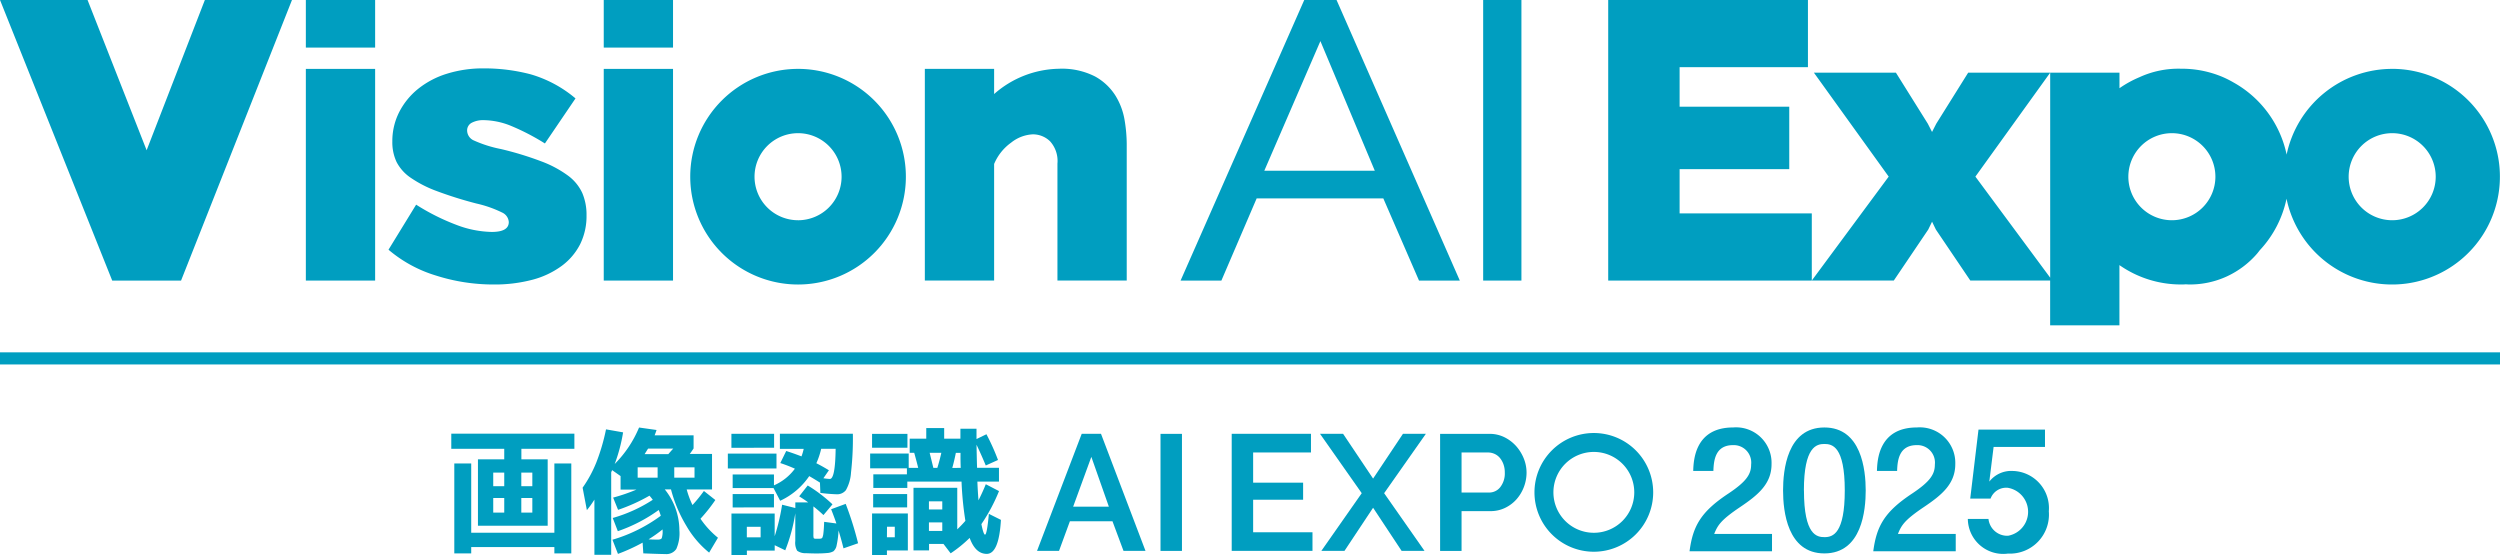
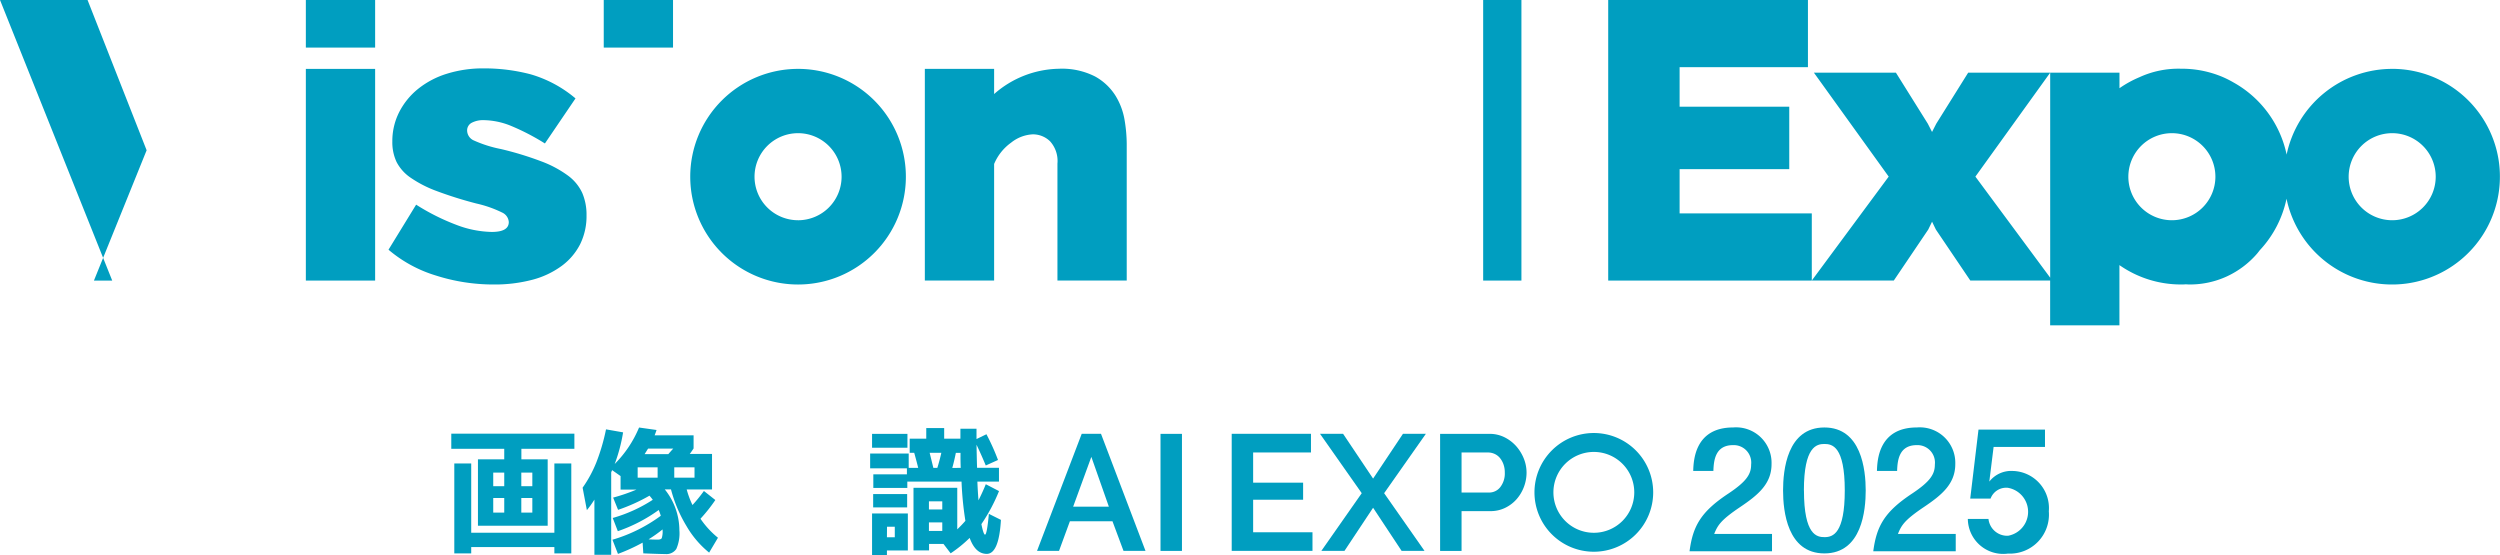
<svg xmlns="http://www.w3.org/2000/svg" width="165.981" height="36.876" viewBox="0 0 165.981 36.876">
  <g id="グループ_12761" data-name="グループ 12761" transform="translate(-147.508 -519.2)">
    <g id="グループ_12737" data-name="グループ 12737" transform="translate(147.508 519.2)">
      <g id="グループ_12736" data-name="グループ 12736">
        <g id="グループ_12735" data-name="グループ 12735" transform="translate(0)">
          <g id="グループ_12734" data-name="グループ 12734">
            <g id="グループ_12731" data-name="グループ 12731" transform="translate(78.382)">
              <g id="グループ_12730" data-name="グループ 12730">
-                 <path id="パス_81212" data-name="パス 81212" d="M236.272,519.2h2.145l8.183,18.628h-2.709l-2.37-5.457h-8.408l-2.342,5.457h-2.709Zm4.684,11.335-3.612-8.606-3.724,8.606Z" transform="translate(-228.062 -519.2)" fill="#009ec0" />
                <path id="パス_81213" data-name="パス 81213" d="M248.708,537.828V519.2h2.54v18.628Z" transform="translate(-228.619 -519.2)" fill="#009ec0" />
              </g>
            </g>
            <g id="グループ_12733" data-name="グループ 12733" transform="translate(0 0)">
              <g id="グループ_12732" data-name="グループ 12732">
-                 <path id="パス_81214" data-name="パス 81214" d="M157.243,529.176l-3.922-9.976h-5.812l7.449,18.628h4.571l7.364-18.628h-5.784Z" transform="translate(-147.508 -519.2)" fill="#009ec0" />
+                 <path id="パス_81214" data-name="パス 81214" d="M157.243,529.176l-3.922-9.976h-5.812l7.449,18.628h4.571h-5.784Z" transform="translate(-147.508 -519.2)" fill="#009ec0" />
                <path id="パス_81215" data-name="パス 81215" d="M185.938,530.989a7.258,7.258,0,0,0-1.763-.945,21.286,21.286,0,0,0-2.709-.826,8.174,8.174,0,0,1-1.778-.564.733.733,0,0,1-.451-.643.57.57,0,0,1,.31-.537,1.625,1.625,0,0,1,.79-.171,4.951,4.951,0,0,1,1.75.354,15.006,15.006,0,0,1,2.314,1.194l2.031-2.991a8.1,8.1,0,0,0-2.977-1.6,12.081,12.081,0,0,0-3.118-.394,8.037,8.037,0,0,0-2.44.354,5.767,5.767,0,0,0-1.919,1.01,4.757,4.757,0,0,0-1.256,1.548,4.243,4.243,0,0,0-.451,1.941,3.076,3.076,0,0,0,.282,1.364,2.851,2.851,0,0,0,.946,1.05,7.77,7.77,0,0,0,1.721.879,26.367,26.367,0,0,0,2.638.827,7.69,7.69,0,0,1,1.707.6.746.746,0,0,1,.438.63q0,.655-1.129.656a6.882,6.882,0,0,1-2.356-.472,14.447,14.447,0,0,1-2.667-1.339l-1.834,2.991a8.793,8.793,0,0,0,3.16,1.718,12.519,12.519,0,0,0,3.809.591,9.76,9.76,0,0,0,2.581-.314,5.75,5.75,0,0,0,1.947-.919,4.1,4.1,0,0,0,1.227-1.443,4.2,4.2,0,0,0,.423-1.916,3.666,3.666,0,0,0-.282-1.482A2.984,2.984,0,0,0,185.938,530.989Z" transform="translate(-148.223 -519.326)" fill="#009ec0" />
                <path id="パス_81216" data-name="パス 81216" d="M261.98,533.368V530.43h7.28v-4.146h-7.28v-2.624H270.5V519.2H257.24v18.628h13.516v-4.46Z" transform="translate(-150.467 -519.2)" fill="#009ec0" />
-                 <rect id="長方形_5261" data-name="長方形 5261" width="4.6" height="14.054" transform="translate(40.084 4.574)" fill="#009ec0" />
                <rect id="長方形_5262" data-name="長方形 5262" width="4.6" height="3.159" transform="translate(40.084)" fill="#009ec0" />
                <rect id="長方形_5263" data-name="長方形 5263" width="4.6" height="14.054" transform="translate(20.306 4.574)" fill="#009ec0" />
                <rect id="長方形_5264" data-name="長方形 5264" width="4.6" height="3.159" transform="translate(20.306)" fill="#009ec0" />
                <path id="パス_81217" data-name="パス 81217" d="M223.268,525.677a3.716,3.716,0,0,0-1.354-1.273,4.832,4.832,0,0,0-2.412-.512,6.67,6.67,0,0,0-4.29,1.679V523.9h-4.6v14.054h4.6v-7.74a3.32,3.32,0,0,1,1.129-1.417,2.5,2.5,0,0,1,1.439-.551,1.632,1.632,0,0,1,1.143.459,1.942,1.942,0,0,1,.493,1.482v7.766h4.6v-9.077a9.841,9.841,0,0,0-.141-1.574A4.467,4.467,0,0,0,223.268,525.677Z" transform="translate(-149.21 -519.327)" fill="#009ec0" />
                <path id="パス_81218" data-name="パス 81218" d="M309.664,523.9a7.16,7.16,0,0,0-7.007,5.691,7.166,7.166,0,0,0-3.546-4.8,6.709,6.709,0,0,0-.725-.363,6.949,6.949,0,0,0-2.736-.538,6.187,6.187,0,0,0-2.76.561,7.074,7.074,0,0,0-1.331.733v-1.031h-4.6v13.61l-4.966-6.71,4.966-6.9h-5.446l-2.116,3.384-.282.551-.282-.551-2.116-3.384h-5.445l4.965,6.9-5.106,6.9h5.445l2.286-3.384.254-.524.254.524,2.286,3.384h5.3v2.975h4.6v-4a7.117,7.117,0,0,0,4.092,1.286c.086,0,.171,0,.257-.007s.184.007.279.007a5.875,5.875,0,0,0,2.51-.538,5.962,5.962,0,0,0,2-1.508c.062-.072.118-.15.177-.224a7.143,7.143,0,0,0,1.779-3.424,7.159,7.159,0,1,0,7.008-8.622Zm-14.627,10.049a2.89,2.89,0,1,1,2.891-2.891A2.891,2.891,0,0,1,295.037,533.949Zm14.627,0a2.89,2.89,0,1,1,2.891-2.891A2.89,2.89,0,0,1,309.664,533.949Z" transform="translate(-150.842 -519.327)" fill="#009ec0" />
                <path id="パス_81219" data-name="パス 81219" d="M201.762,523.9a7.158,7.158,0,1,0,7.159,7.158A7.157,7.157,0,0,0,201.762,523.9Zm0,10.049a2.89,2.89,0,1,1,2.891-2.891A2.89,2.89,0,0,1,201.762,533.95Z" transform="translate(-148.778 -519.327)" fill="#009ec0" />
              </g>
            </g>
          </g>
        </g>
-         <rect id="長方形_5265" data-name="長方形 5265" width="165.981" height="0.804" transform="translate(0 23.393)" fill="#009ec0" />
      </g>
    </g>
    <g id="グループ_12743" data-name="グループ 12743" transform="translate(177.466 547.581)">
      <g id="グループ_12741" data-name="グループ 12741" transform="translate(0 0.013)">
        <g id="グループ_12738" data-name="グループ 12738">
          <path id="パス_81220" data-name="パス 81220" d="M181.085,554.9H180.07v-4.407h1.746v-.7H178.3v-1.005h8.173v1.005h-3.519v.7h1.746V554.9Zm-1.462-4.132v4.6h5.521v-4.6h1.124v5.969h-1.124v-.42h-5.521v.42H178.5v-5.969Zm1.462,1.508h.731v-.9h-.731Zm0,.786v.969h.731v-.969Zm1.864-.786h.732v-.9h-.732Zm0,.786v.969h.732v-.969Z" transform="translate(-178.296 -548.391)" fill="#009ec0" />
          <path id="パス_81221" data-name="パス 81221" d="M192.753,556.771q-.339,0-1.462-.046l-.046-.713a12.15,12.15,0,0,1-1.637.749l-.366-.941a10.28,10.28,0,0,0,3.209-1.591,3.354,3.354,0,0,0-.137-.383,10.381,10.381,0,0,1-2.715,1.407l-.339-.877a9.767,9.767,0,0,0,2.66-1.208c-.067-.091-.14-.182-.22-.273a11.825,11.825,0,0,1-2.084.941l-.329-.813a11.714,11.714,0,0,0,1.545-.53h-1.051v-.9l-.558-.393c-.007.012-.018.035-.032.068a.75.75,0,0,0-.032.078v5.475h-1.115v-3.665a6.372,6.372,0,0,1-.5.7l-.283-1.491a8.162,8.162,0,0,0,.909-1.673,13.266,13.266,0,0,0,.645-2.2l1.134.2a10.879,10.879,0,0,1-.558,2.1,7.526,7.526,0,0,0,1.618-2.422l1.161.164c-.025.079-.067.2-.128.356h2.587v.869c-.116.176-.2.3-.256.366h1.48v2.358h-1.681a5.814,5.814,0,0,0,.384,1.033,9.96,9.96,0,0,0,.758-.933l.759.6a10.662,10.662,0,0,1-.987,1.243,5.88,5.88,0,0,0,1.161,1.262l-.586.987a6.4,6.4,0,0,1-1.512-1.778,9.146,9.146,0,0,1-1.02-2.418h-.412a4.348,4.348,0,0,1,.969,2.715,2.545,2.545,0,0,1-.205,1.239A.791.791,0,0,1,192.753,556.771Zm-.512-5.759h-1.325v.686h1.325Zm.713-.877c.036-.043.091-.105.164-.188s.127-.142.164-.178h-1.674c-.133.213-.209.335-.228.366Zm-.384,5a8.7,8.7,0,0,1-.932.659q.264.017.612.018c.14,0,.229-.033.266-.1a1.448,1.448,0,0,0,.055-.521Zm.776-4.123v.686h1.345v-.686Z" transform="translate(-178.538 -548.38)" fill="#009ec0" />
-           <path id="パス_81222" data-name="パス 81222" d="M197.17,551.1v-.987H200.4v.987Zm.237-1.371V548.8h2.834v.922Zm6.619,4.077.969-.356a21.731,21.731,0,0,1,.822,2.615l-.968.338q-.147-.594-.33-1.188a5.7,5.7,0,0,1-.127.992.668.668,0,0,1-.215.393,1.008,1.008,0,0,1-.444.115q-.292.028-.685.027-.321,0-.686-.018a.921.921,0,0,1-.59-.164,1.065,1.065,0,0,1-.124-.64v-1.846a11.242,11.242,0,0,1-.667,2.459l-.7-.339v.357h-1.847v.329h-1.024v-2.788h2.87v1.508a13.711,13.711,0,0,0,.493-2.094l.878.22v-.375h.85c-.128-.1-.326-.232-.595-.4l.567-.722a9.744,9.744,0,0,1,1.645,1.252l-.6.713q-.285-.274-.667-.576v1.847a.9.9,0,0,0,.018.251c.012.027.052.045.119.051a.7.7,0,0,1,.078,0c.033,0,.062,0,.087,0a1.237,1.237,0,0,0,.174-.009.151.151,0,0,0,.119-.069.961.961,0,0,0,.068-.292q.032-.234.051-.754l.813.109Q204.245,554.36,204.026,553.8Zm-6.536-1.407v-.9h2.742v.722a3.43,3.43,0,0,0,1.39-1.106,9.849,9.849,0,0,0-.969-.375l.393-.8q.467.147,1.015.357a3.864,3.864,0,0,0,.146-.5h-1.581v-1.005h4.845a20.116,20.116,0,0,1-.124,2.586,2.7,2.7,0,0,1-.338,1.161.737.737,0,0,1-.617.274,10.58,10.58,0,0,1-1.079-.091l-.027-.685q-.439-.274-.713-.43a4.713,4.713,0,0,1-1.929,1.637l-.439-.841Zm0,1.288V552.8h2.742v.886Zm.941,1.984h.915v-.7h-.915Zm4.617-4.918q.365.182.832.466l-.366.53a3.852,3.852,0,0,0,.429.046q.358,0,.384-2h-.96A5.217,5.217,0,0,1,203.048,550.75Z" transform="translate(-178.805 -548.391)" fill="#009ec0" />
          <path id="パス_81223" data-name="パス 81223" d="M214.507,555.483q.128,0,.256-1.38l.8.4q-.13,2.258-.942,2.257-.75,0-1.134-1.06a8.6,8.6,0,0,1-1.262,1.023l-.475-.622h-.959v.43h-1.033v-4.16h2.906v2.761q.339-.328.54-.566a21.6,21.6,0,0,1-.256-2.606h-3.6v.421h-2.257v-.9h2.23v-.4h-2.441V550.1h2.56v.951h.631q-.137-.549-.265-1h-.3v-.942h1.1v-.7h1.189v.7h1.078v-.658h1.069v.686l.659-.32a15,15,0,0,1,.768,1.709l-.813.366q-.266-.648-.613-1.38c.013.688.024,1.2.037,1.535h1.453v.914H214q.019.557.073,1.244.293-.585.485-1.069l.878.456a11.71,11.71,0,0,1-1.17,2.194Q214.407,555.483,214.507,555.483Zm-7.5-5.768v-.922h2.349v.922Zm.987,6.82v.329h-.987v-2.788h2.376v2.459Zm-.914-2.862v-.886h2.257v.886Zm.914,1.984h.522v-.7H208Zm2.789-1.847h.886v-.539h-.886Zm0,.859v.566h.886v-.566Zm.558-3.62q.155-.5.265-1h-.776q.026.1.246,1Zm1.554,0c-.007-.1-.011-.269-.015-.493s0-.393,0-.5h-.311q-.1.512-.237,1Z" transform="translate(-179.067 -548.381)" fill="#009ec0" />
        </g>
        <g id="グループ_12739" data-name="グループ 12739" transform="translate(38.893 0.411)">
          <path id="パス_81224" data-name="パス 81224" d="M221.233,548.8l-2.966,7.771h1.46l.721-1.965h2.828l.732,1.965h1.46l-2.954-7.771Zm-.569,4.838,1.209-3.309,1.164,3.309Z" transform="translate(-218.267 -548.802)" fill="#009ec0" />
          <rect id="長方形_5266" data-name="長方形 5266" width="1.424" height="7.771" transform="translate(8.198 0)" fill="#009ec0" />
          <path id="パス_81225" data-name="パス 81225" d="M232.973,553.177h3.318v-1.135h-3.318v-2.005h3.84V548.8H231.55v7.771h5.363v-1.235h-3.94Z" transform="translate(-218.625 -548.802)" fill="#009ec0" />
          <path id="パス_81226" data-name="パス 81226" d="M239.109,548.8h-1.532l2.769,3.941-2.681,3.83H239.2l1.9-2.863.045.068,1.848,2.795h1.521l-2.681-3.83.022-.031,2.748-3.91h-1.521l-1.982,2.972-.045-.067Z" transform="translate(-218.788 -548.802)" fill="#009ec0" />
          <path id="パス_81227" data-name="パス 81227" d="M250.814,549.611a2.585,2.585,0,0,0-.777-.587,2.2,2.2,0,0,0-.98-.222H245.77v7.771h1.424v-2.641h1.918a2.2,2.2,0,0,0,.976-.217,2.418,2.418,0,0,0,.76-.575,2.651,2.651,0,0,0,.488-.82,2.689,2.689,0,0,0,.174-.953,2.521,2.521,0,0,0-.184-.929A2.841,2.841,0,0,0,250.814,549.611Zm-1.045,2.723a.933.933,0,0,1-.746.364h-1.829v-2.66h1.763a1.061,1.061,0,0,1,.415.088.993.993,0,0,1,.359.264,1.415,1.415,0,0,1,.242.422,1.585,1.585,0,0,1,.092.557A1.475,1.475,0,0,1,249.769,552.333Z" transform="translate(-219.009 -548.802)" fill="#009ec0" />
        </g>
        <g id="グループ_12740" data-name="グループ 12740" transform="translate(71.92 0.355)">
          <path id="パス_81228" data-name="パス 81228" d="M256.149,548.745a3.941,3.941,0,1,0,3.941,3.941A3.941,3.941,0,0,0,256.149,548.745Zm0,6.624a2.684,2.684,0,1,1,2.685-2.684A2.683,2.683,0,0,1,256.149,555.369Z" transform="translate(-252.209 -548.745)" fill="#009ec0" />
        </g>
      </g>
      <g id="グループ_12742" data-name="グループ 12742" transform="translate(82.215)">
        <path id="パス_81229" data-name="パス 81229" d="M268.264,555.434v1.151h-5.475c.22-1.671.746-2.621,2.589-3.838,1.2-.8,1.5-1.284,1.5-1.914a1.161,1.161,0,0,0-1.2-1.294c-1.174,0-1.284,1-1.306,1.714h-1.339c.022-.73.121-2.887,2.655-2.887a2.355,2.355,0,0,1,2.545,2.434c0,1.327-.921,2.069-2.107,2.865-1.261.851-1.47,1.195-1.7,1.769Z" transform="translate(-262.789 -548.367)" fill="#009ec0" />
        <path id="パス_81230" data-name="パス 81230" d="M274.657,552.548c0,1.282-.242,4.18-2.744,4.18-2.457,0-2.743-2.8-2.743-4.18,0-1.338.263-4.181,2.743-4.181C274.372,548.367,274.657,551.187,274.657,552.548Zm-4.1,0c0,2.986.866,3.1,1.372,3.1.559,0,1.338-.255,1.338-3.1,0-2.932-.834-3.086-1.35-3.086S270.553,549.628,270.553,552.548Z" transform="translate(-262.961 -548.367)" fill="#009ec0" />
        <path id="パス_81231" data-name="パス 81231" d="M280.8,555.434v1.151h-5.475c.22-1.671.746-2.621,2.589-3.838,1.2-.8,1.5-1.284,1.5-1.914a1.161,1.161,0,0,0-1.2-1.294c-1.174,0-1.284,1-1.306,1.714h-1.339c.022-.73.121-2.887,2.655-2.887a2.356,2.356,0,0,1,2.546,2.434c0,1.327-.922,2.069-2.107,2.865-1.262.851-1.471,1.195-1.7,1.769Z" transform="translate(-263.127 -548.367)" fill="#009ec0" />
        <path id="パス_81232" data-name="パス 81232" d="M286.9,549.665h-3.412l-.285,2.3a1.845,1.845,0,0,1,1.558-.707,2.465,2.465,0,0,1,2.393,2.676,2.592,2.592,0,0,1-2.711,2.81,2.349,2.349,0,0,1-2.666-2.3h1.371a1.251,1.251,0,0,0,1.3,1.116,1.616,1.616,0,0,0-.022-3.185,1.108,1.108,0,0,0-1.14.719h-1.35l.549-4.58H286.9Z" transform="translate(-263.301 -548.371)" fill="#009ec0" />
      </g>
    </g>
  </g>
</svg>